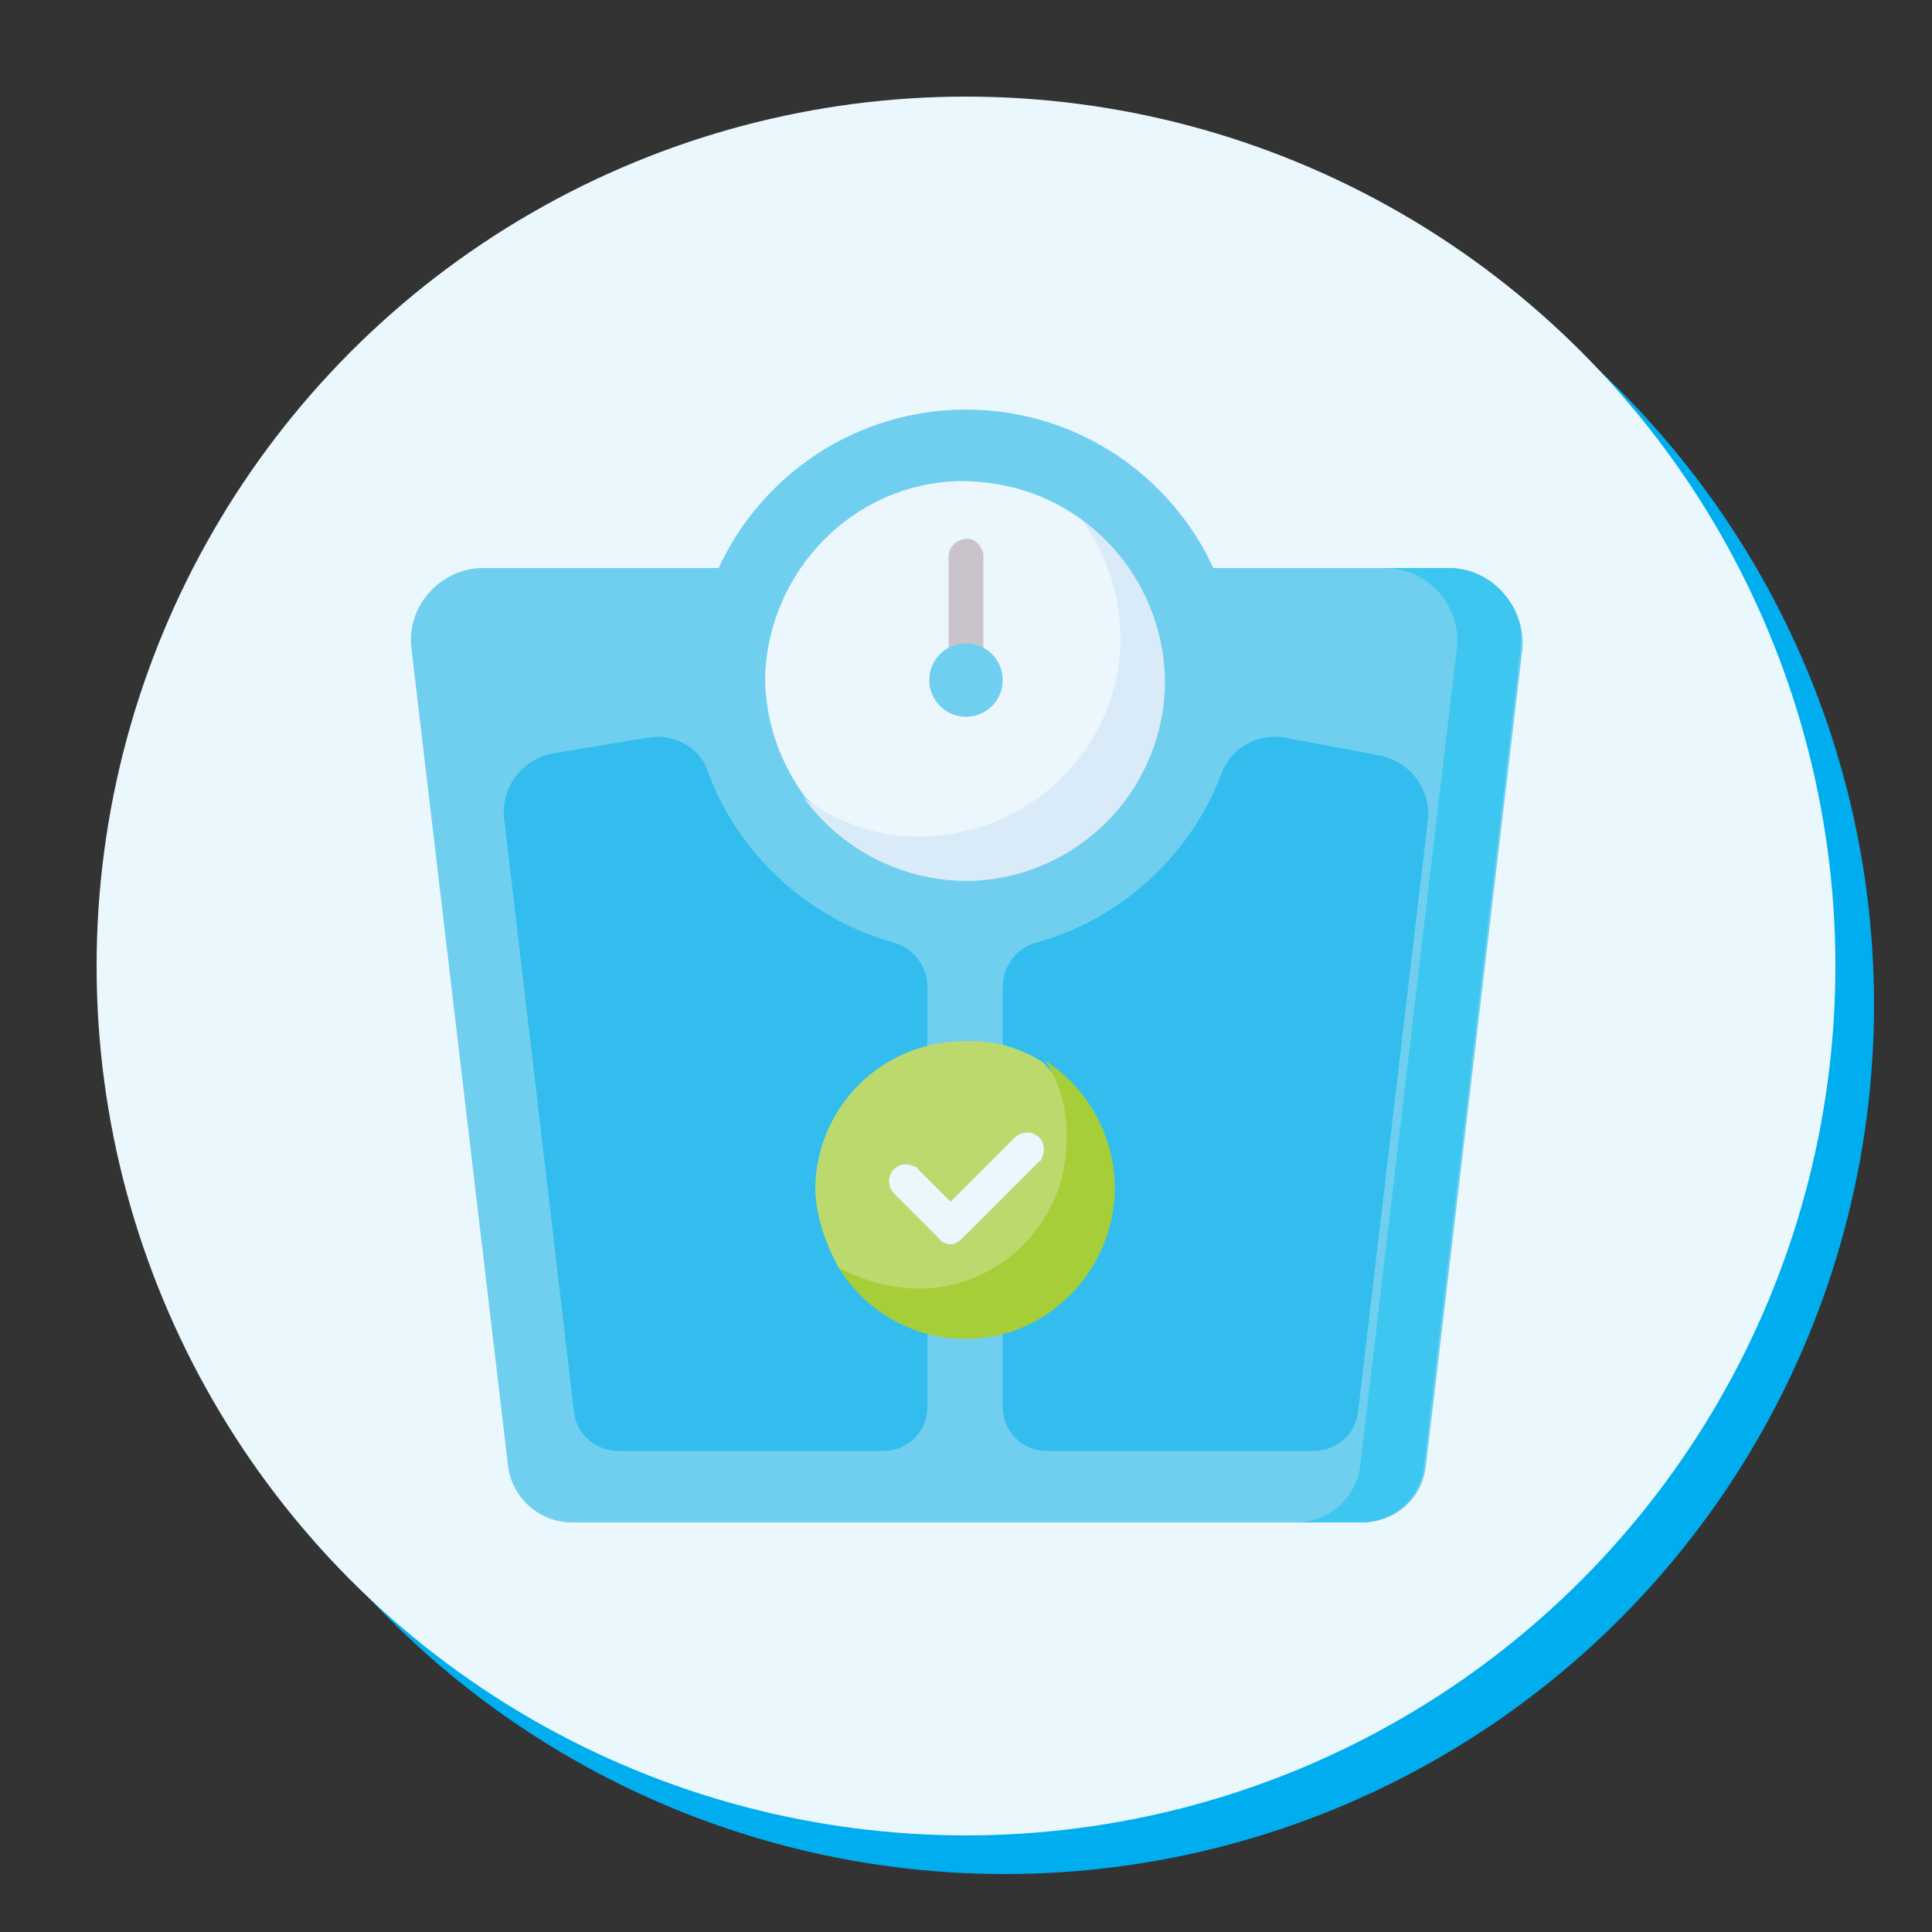
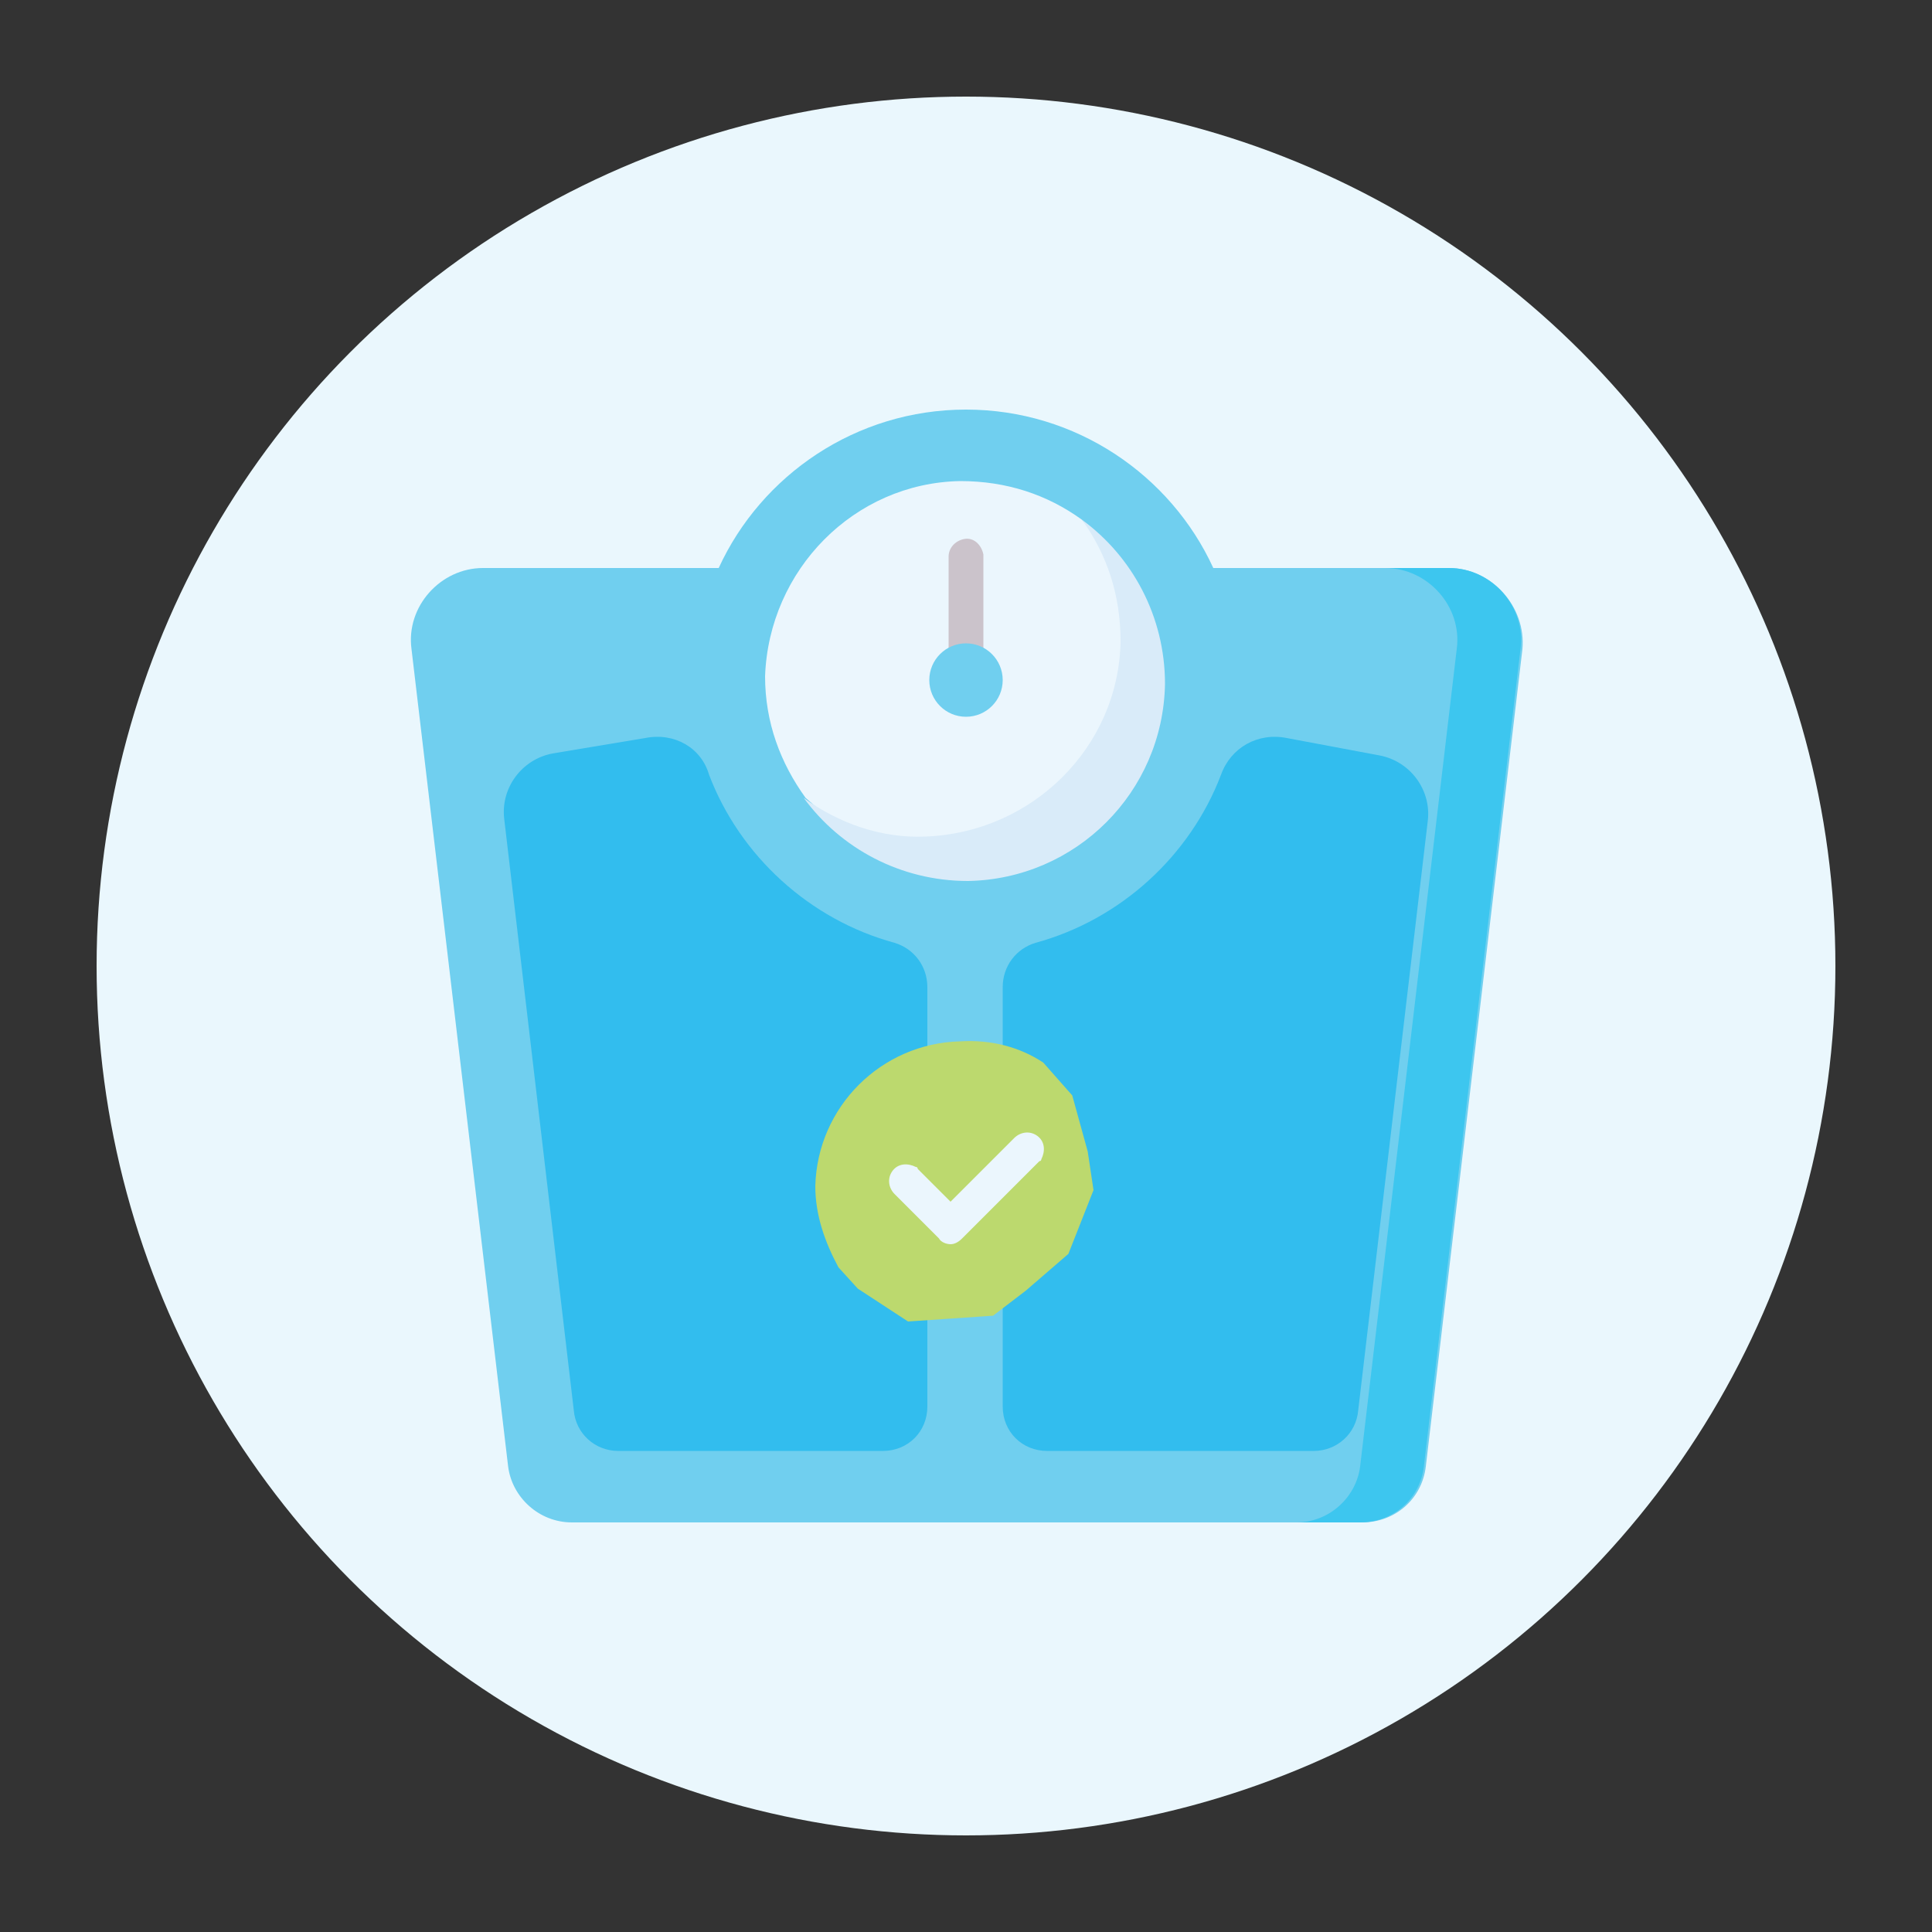
<svg xmlns="http://www.w3.org/2000/svg" version="1.1" id="Layer_1" x="0px" y="0px" viewBox="0 0 100 100" style="enable-background:new 0 0 100 100;" xml:space="preserve">
  <rect x="0" y="0" width="100" height="100" fill="#333333" stroke="none" />
  <style type="text/css">
	.st0{fill:#00AEEF;}
	.st1{fill:#EAF7FD;}
	.st2{fill:#70CFEF;}
	.st3{fill:#3DC6EF;}
	.st4{fill:#EBF6FD;}
	.st5{fill:#D9EBF9;}
	.st6{fill:#32BDEE;}
	.st7{fill:#BCD96E;}
	.st8{fill:#A6CE39;}
	.st9{fill:#CBC3CB;}
</style>
-   <circle class="st0" cx="52" cy="52" r="45" />
  <circle class="st1" cx="50" cy="50" r="45" />
  <g>
    <path class="st2" d="M75,29.4H62.8c-2.2-4.8-7.1-8.2-12.8-8.2s-10.6,3.4-12.8,8.2H25c-2.2,0-4,2-3.7,4.2l5,42.3   c0.2,1.6,1.6,2.9,3.3,2.9h40.9c1.7,0,3.1-1.2,3.3-2.9l5-42.3C79,31.4,77.2,29.4,75,29.4L75,29.4z" />
    <path class="st3" d="M75,29.4h-3.3c2.2,0,4,2,3.7,4.2l-5,42.3c-0.2,1.6-1.6,2.9-3.3,2.9h3.3c1.7,0,3.1-1.2,3.3-2.9l5-42.3   C79,31.4,77.2,29.4,75,29.4z" />
    <path class="st4" d="M41.7,41.3l1.5,1.3l3.2,1.7l3.6,0.4l3.6-0.6l1.6-1.6l3.5-4.8v-6.2l-0.6-1.6l-0.9-1.6L56,26.9   c-1.8-1.3-3.9-2-6.3-2c-5.5,0.1-9.9,4.6-10.1,10.1C39.6,37.4,40.4,39.5,41.7,41.3L41.7,41.3z" />
    <path class="st5" d="M56,26.9c1.3,1.8,2,3.9,2,6.3c-0.1,5.5-4.6,9.9-10.1,10.1c-2.3,0.1-4.5-0.7-6.3-2c1.9,2.6,5,4.3,8.5,4.3   c5.6-0.1,10.1-4.6,10.2-10.2C60.3,31.9,58.6,28.8,56,26.9L56,26.9z" />
    <path class="st6" d="M33.4,38.2L28.6,39c-1.6,0.3-2.7,1.8-2.5,3.4L29.7,73c0.1,1.2,1.1,2.1,2.3,2.1h13.7c1.3,0,2.3-1,2.3-2.3V51.1   c0-1.1-0.7-2-1.7-2.3c-4.4-1.2-8-4.5-9.6-8.7C36.3,38.7,34.9,37.9,33.4,38.2L33.4,38.2z M66.6,38.2l4.8,0.9   c1.6,0.3,2.7,1.8,2.5,3.4L70.3,73c-0.1,1.2-1.1,2.1-2.3,2.1H54.2c-1.3,0-2.3-1-2.3-2.3V51.1c0-1.1,0.7-2,1.7-2.3   c4.4-1.2,8-4.5,9.6-8.7C63.7,38.7,65.1,37.9,66.6,38.2L66.6,38.2z" />
    <path class="st7" d="M43.4,65.6l1,1.1l2.6,1.7l4.4-0.3l1.7-1.3l2.2-1.9l1.3-3.3l-0.3-2l-0.8-2.9l-1.5-1.7c-1.2-0.8-2.7-1.2-4.3-1.1   c-4.1,0.1-7.4,3.4-7.5,7.5C42.2,62.9,42.7,64.3,43.4,65.6z" />
-     <path class="st8" d="M54.1,54.9c0.8,1.2,1.2,2.7,1.1,4.3c-0.1,4.1-3.4,7.4-7.5,7.5c-1.6,0-3-0.4-4.3-1.1c1.4,2.3,4,3.8,6.8,3.7   c4-0.1,7.3-3.4,7.5-7.5C57.8,58.9,56.3,56.3,54.1,54.9z" />
    <path class="st9" d="M49.9,35.6c-0.4-0.1-0.8-0.5-0.8-0.9v-5.9c0-0.4,0.3-0.8,0.8-0.9c0.5-0.1,0.9,0.3,1,0.8c0,0,0,0.1,0,0.1v6   c0,0.5-0.4,0.9-0.9,0.9C50,35.6,49.9,35.6,49.9,35.6L49.9,35.6z" />
    <path class="st4" d="M49.2,64.4c-0.2,0-0.5-0.1-0.6-0.3l-2.3-2.3c-0.3-0.3-0.4-0.8-0.1-1.2c0.3-0.4,0.8-0.4,1.2-0.2   c0,0,0.1,0,0.1,0.1l1.7,1.7l3.3-3.3c0.3-0.3,0.8-0.4,1.2-0.1c0.4,0.3,0.4,0.8,0.2,1.2c0,0,0,0.1-0.1,0.1l-4,4   C49.6,64.3,49.4,64.4,49.2,64.4L49.2,64.4z" />
    <circle class="st2" cx="50" cy="35.2" r="1.9" />
  </g>
</svg>